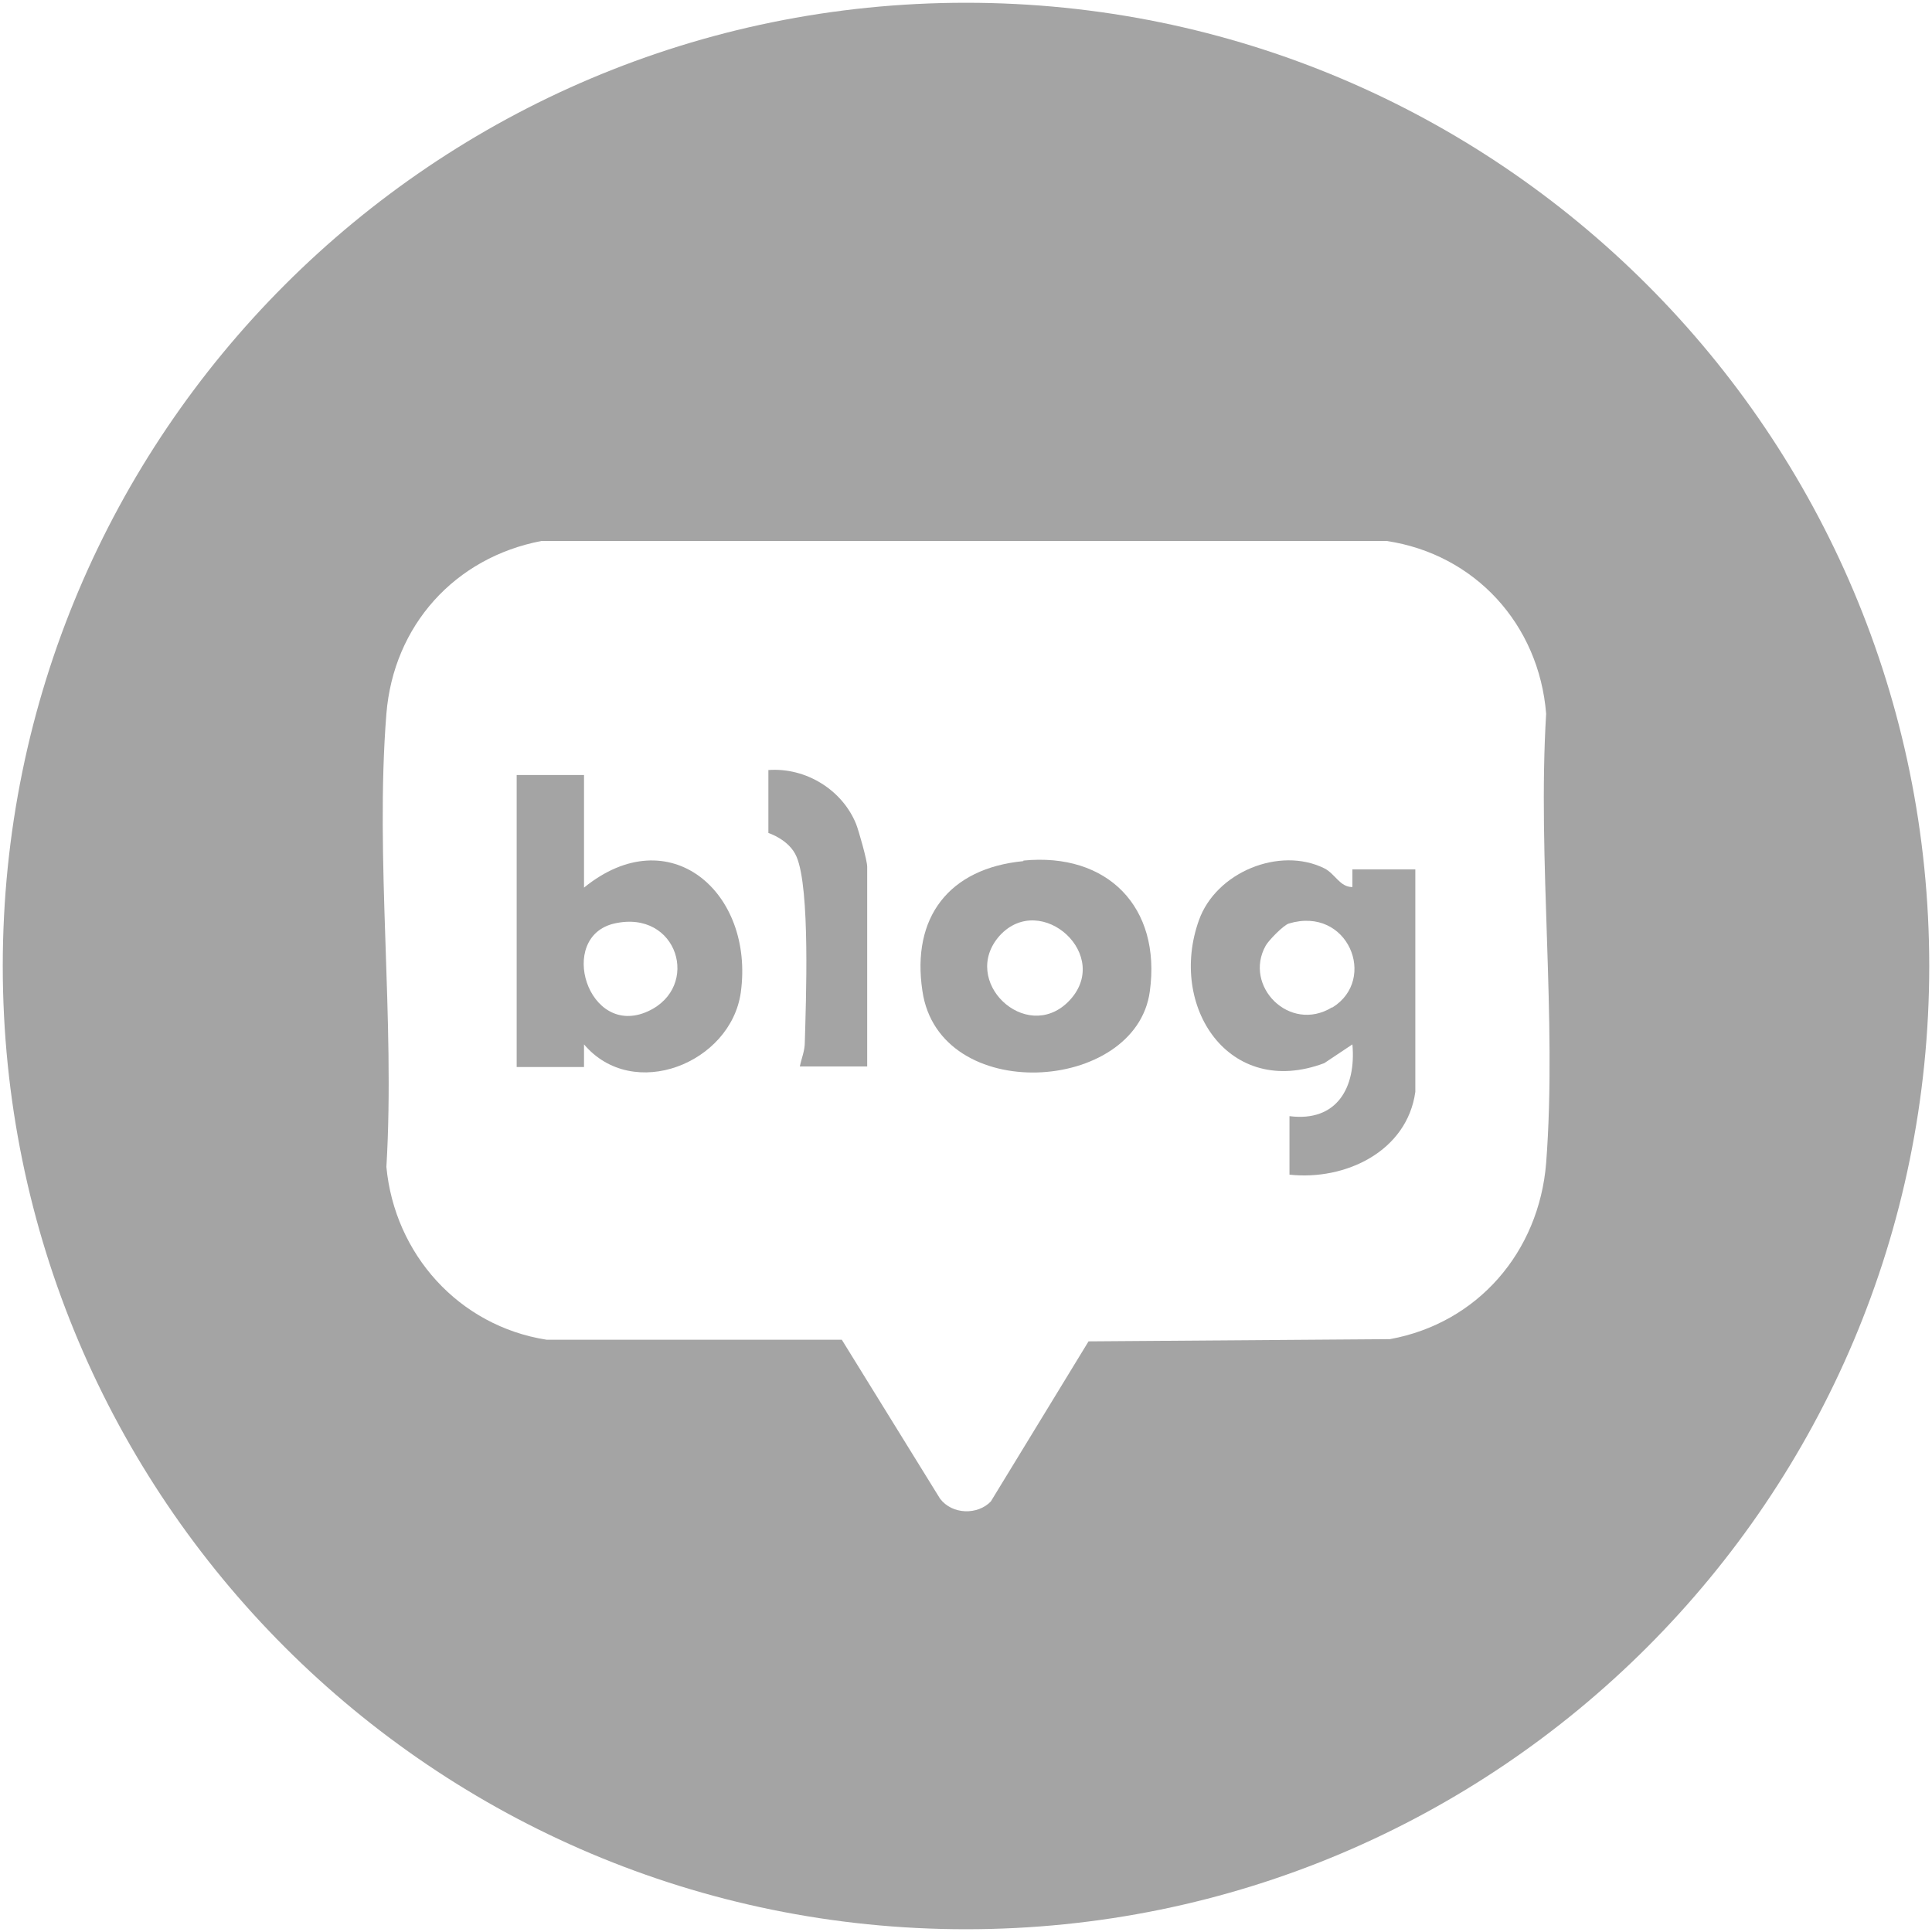
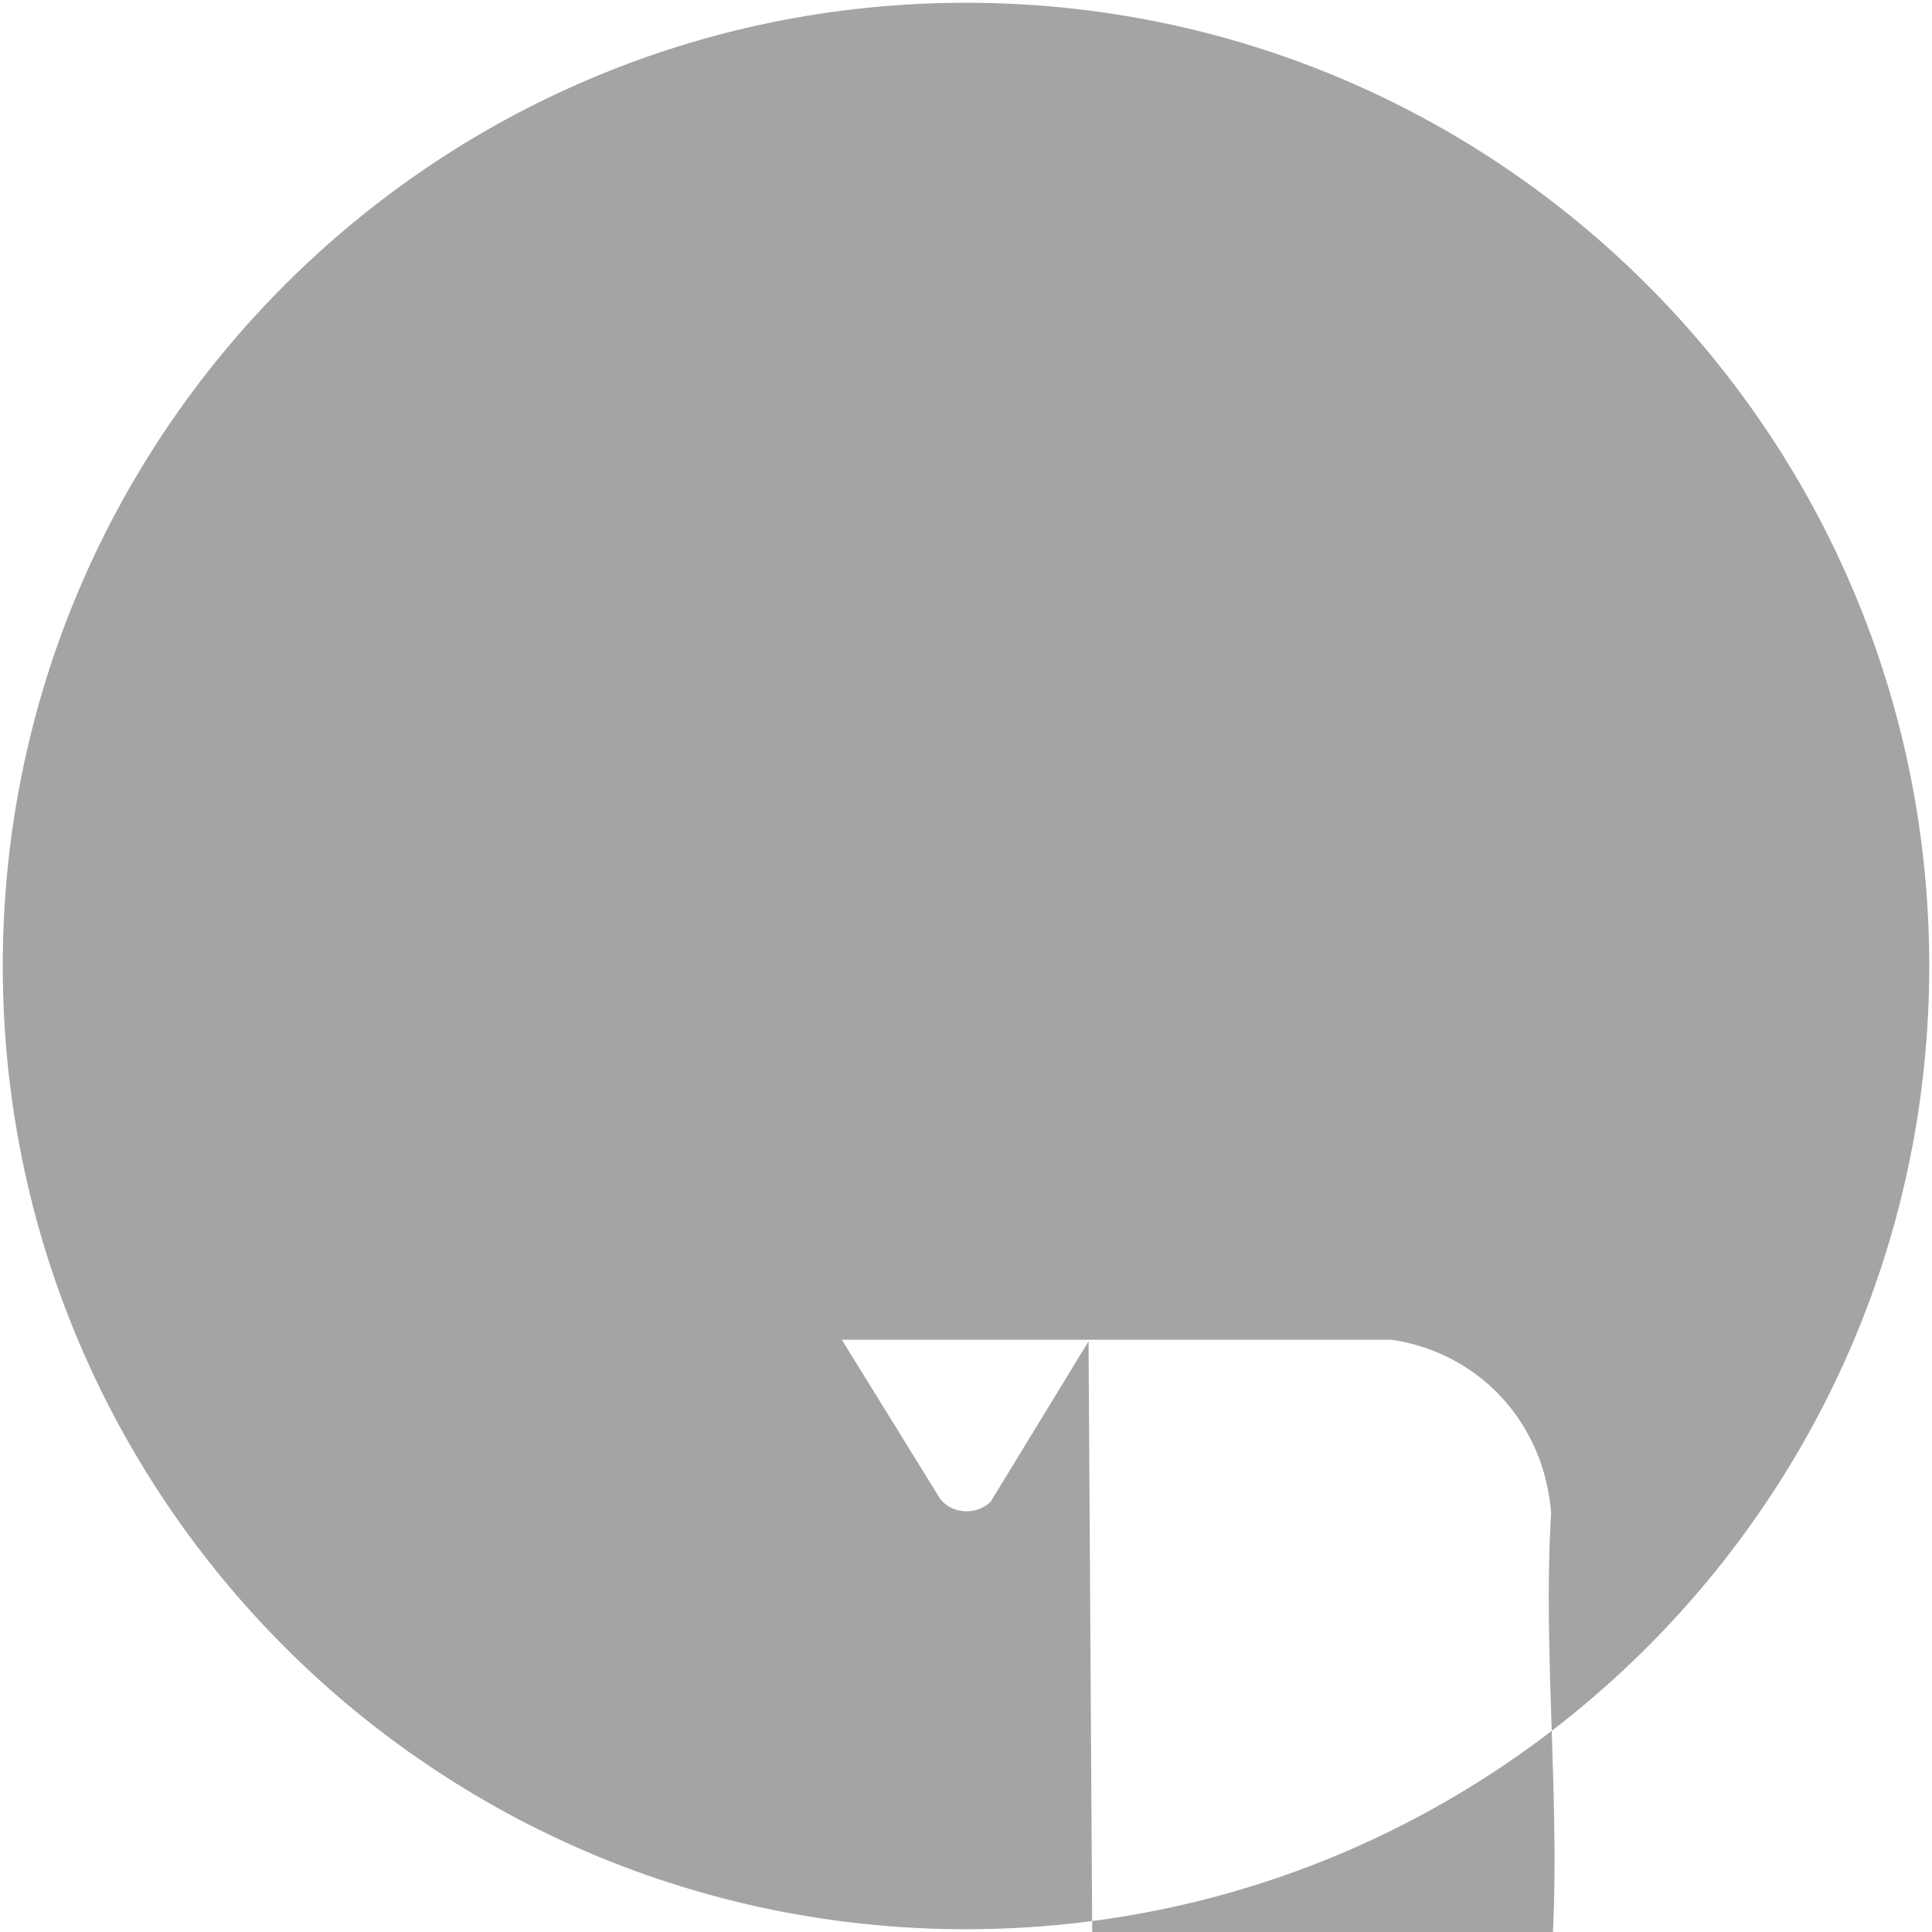
<svg xmlns="http://www.w3.org/2000/svg" id="Layer_1" viewBox="0 0 35 35">
  <path d="M10.58,16.07v-2.03h-1.22v5.29h1.22v-.41c.89,1.05,2.66.34,2.84-.94.25-1.81-1.29-3.16-2.84-1.9ZM11.74,18.32c-1.09.5-1.66-1.35-.61-1.59,1.15-.26,1.57,1.15.61,1.59Z" style="fill:#a4a4a4;" />
-   <path d="M17.5.05C7.86.05.05,7.86.05,17.5s7.81,17.45,17.45,17.45,17.45-7.81,17.45-17.45S27.14.05,17.5.05ZM19.72,24.3l-1.77,2.9c-.24.25-.7.24-.92-.05l-1.78-2.88h-5.35c-1.59-.25-2.75-1.55-2.9-3.13.16-2.67-.21-5.58,0-8.21.13-1.6,1.24-2.83,2.81-3.13h15.31c1.6.24,2.76,1.51,2.89,3.13-.16,2.65.2,5.52,0,8.14-.13,1.61-1.24,2.9-2.83,3.19l-5.46.04Z" style="fill:#a4a4a4;" />
+   <path d="M17.5.05C7.86.05.05,7.86.05,17.5s7.81,17.45,17.45,17.45,17.45-7.81,17.45-17.45S27.14.05,17.5.05ZM19.72,24.3l-1.77,2.9c-.24.25-.7.24-.92-.05l-1.78-2.88h-5.35h15.31c1.6.24,2.76,1.51,2.89,3.13-.16,2.65.2,5.52,0,8.14-.13,1.61-1.24,2.9-2.83,3.19l-5.46.04Z" style="fill:#a4a4a4;" />
  <path d="M18.54,15.6c-1.35.13-2.03,1.02-1.83,2.35.3,2.08,3.87,1.86,4.12.01.21-1.53-.77-2.52-2.29-2.37ZM19.35,18.15c-.77.76-1.97-.38-1.24-1.2.75-.82,2.07.37,1.24,1.2Z" style="fill:#a4a4a4;" />
  <path d="M24.5,16.07c-.23,0-.31-.24-.51-.34-.81-.4-1.96.07-2.27.94-.56,1.56.54,3.24,2.27,2.59l.51-.34c.07.78-.28,1.41-1.14,1.3v1.06c1.01.11,2.13-.42,2.28-1.5v-4.03h-1.14v.32ZM24.13,18.25c-.77.47-1.61-.39-1.2-1.12.05-.09.32-.37.42-.4,1.07-.32,1.61,1.01.79,1.52Z" style="fill:#a4a4a4;" />
-   <path d="M13.92,13.95v1.14s.38.12.51.43c.25.58.17,2.63.15,3.36,0,.16-.06.29-.09.44h1.22v-3.62c0-.11-.15-.64-.2-.77-.25-.62-.91-1.03-1.59-.98Z" style="fill:#a4a4a4;" />
</svg>